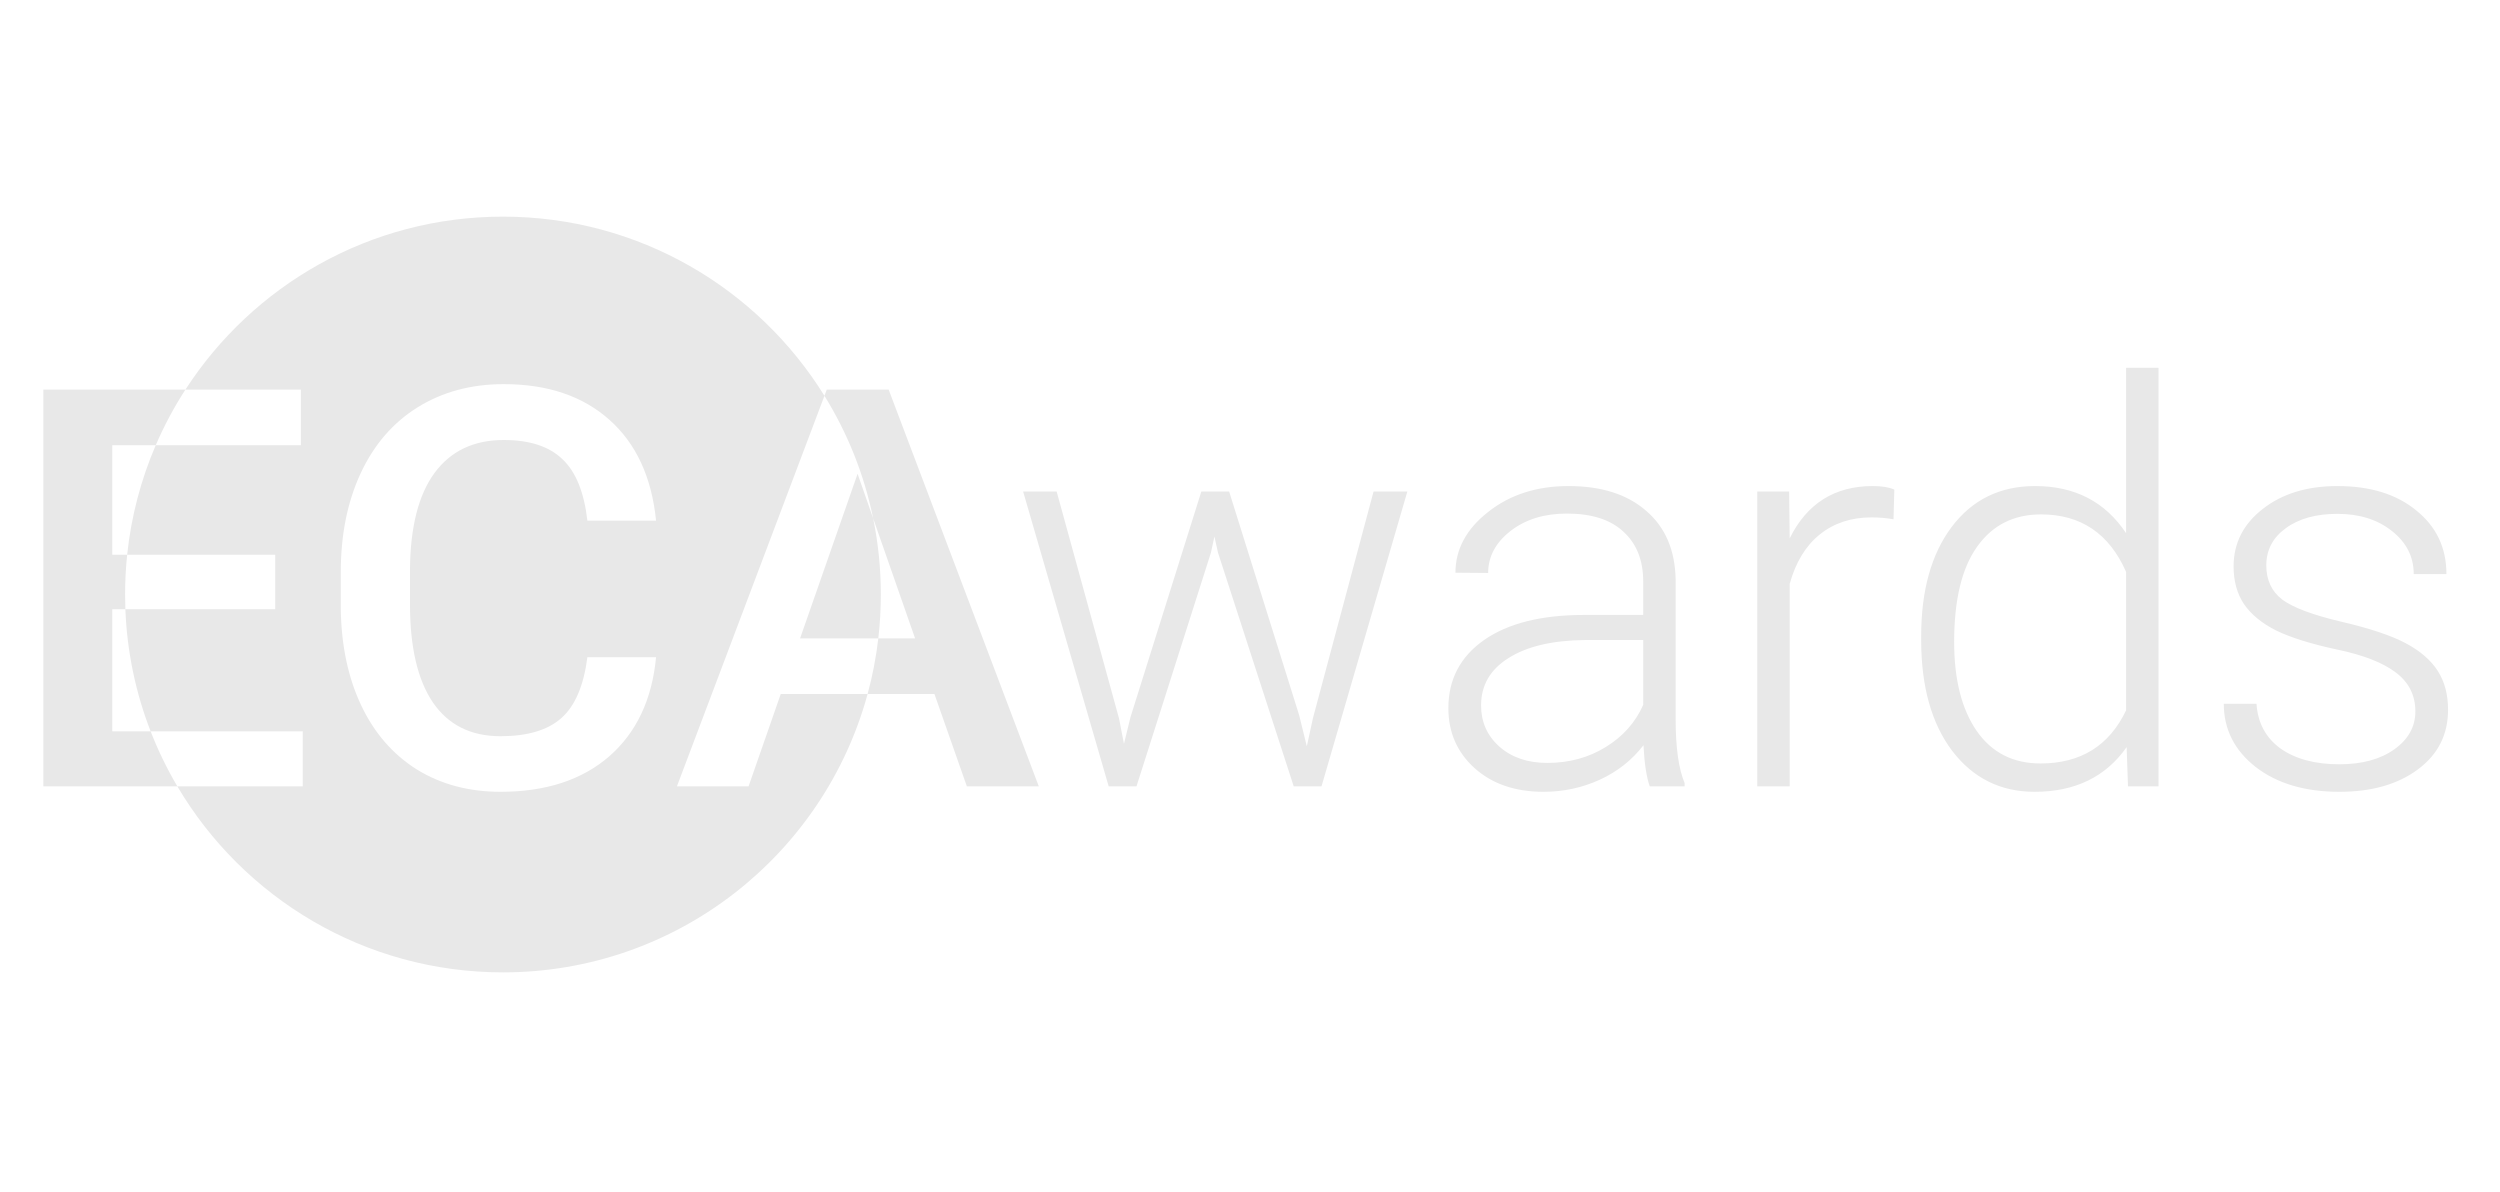
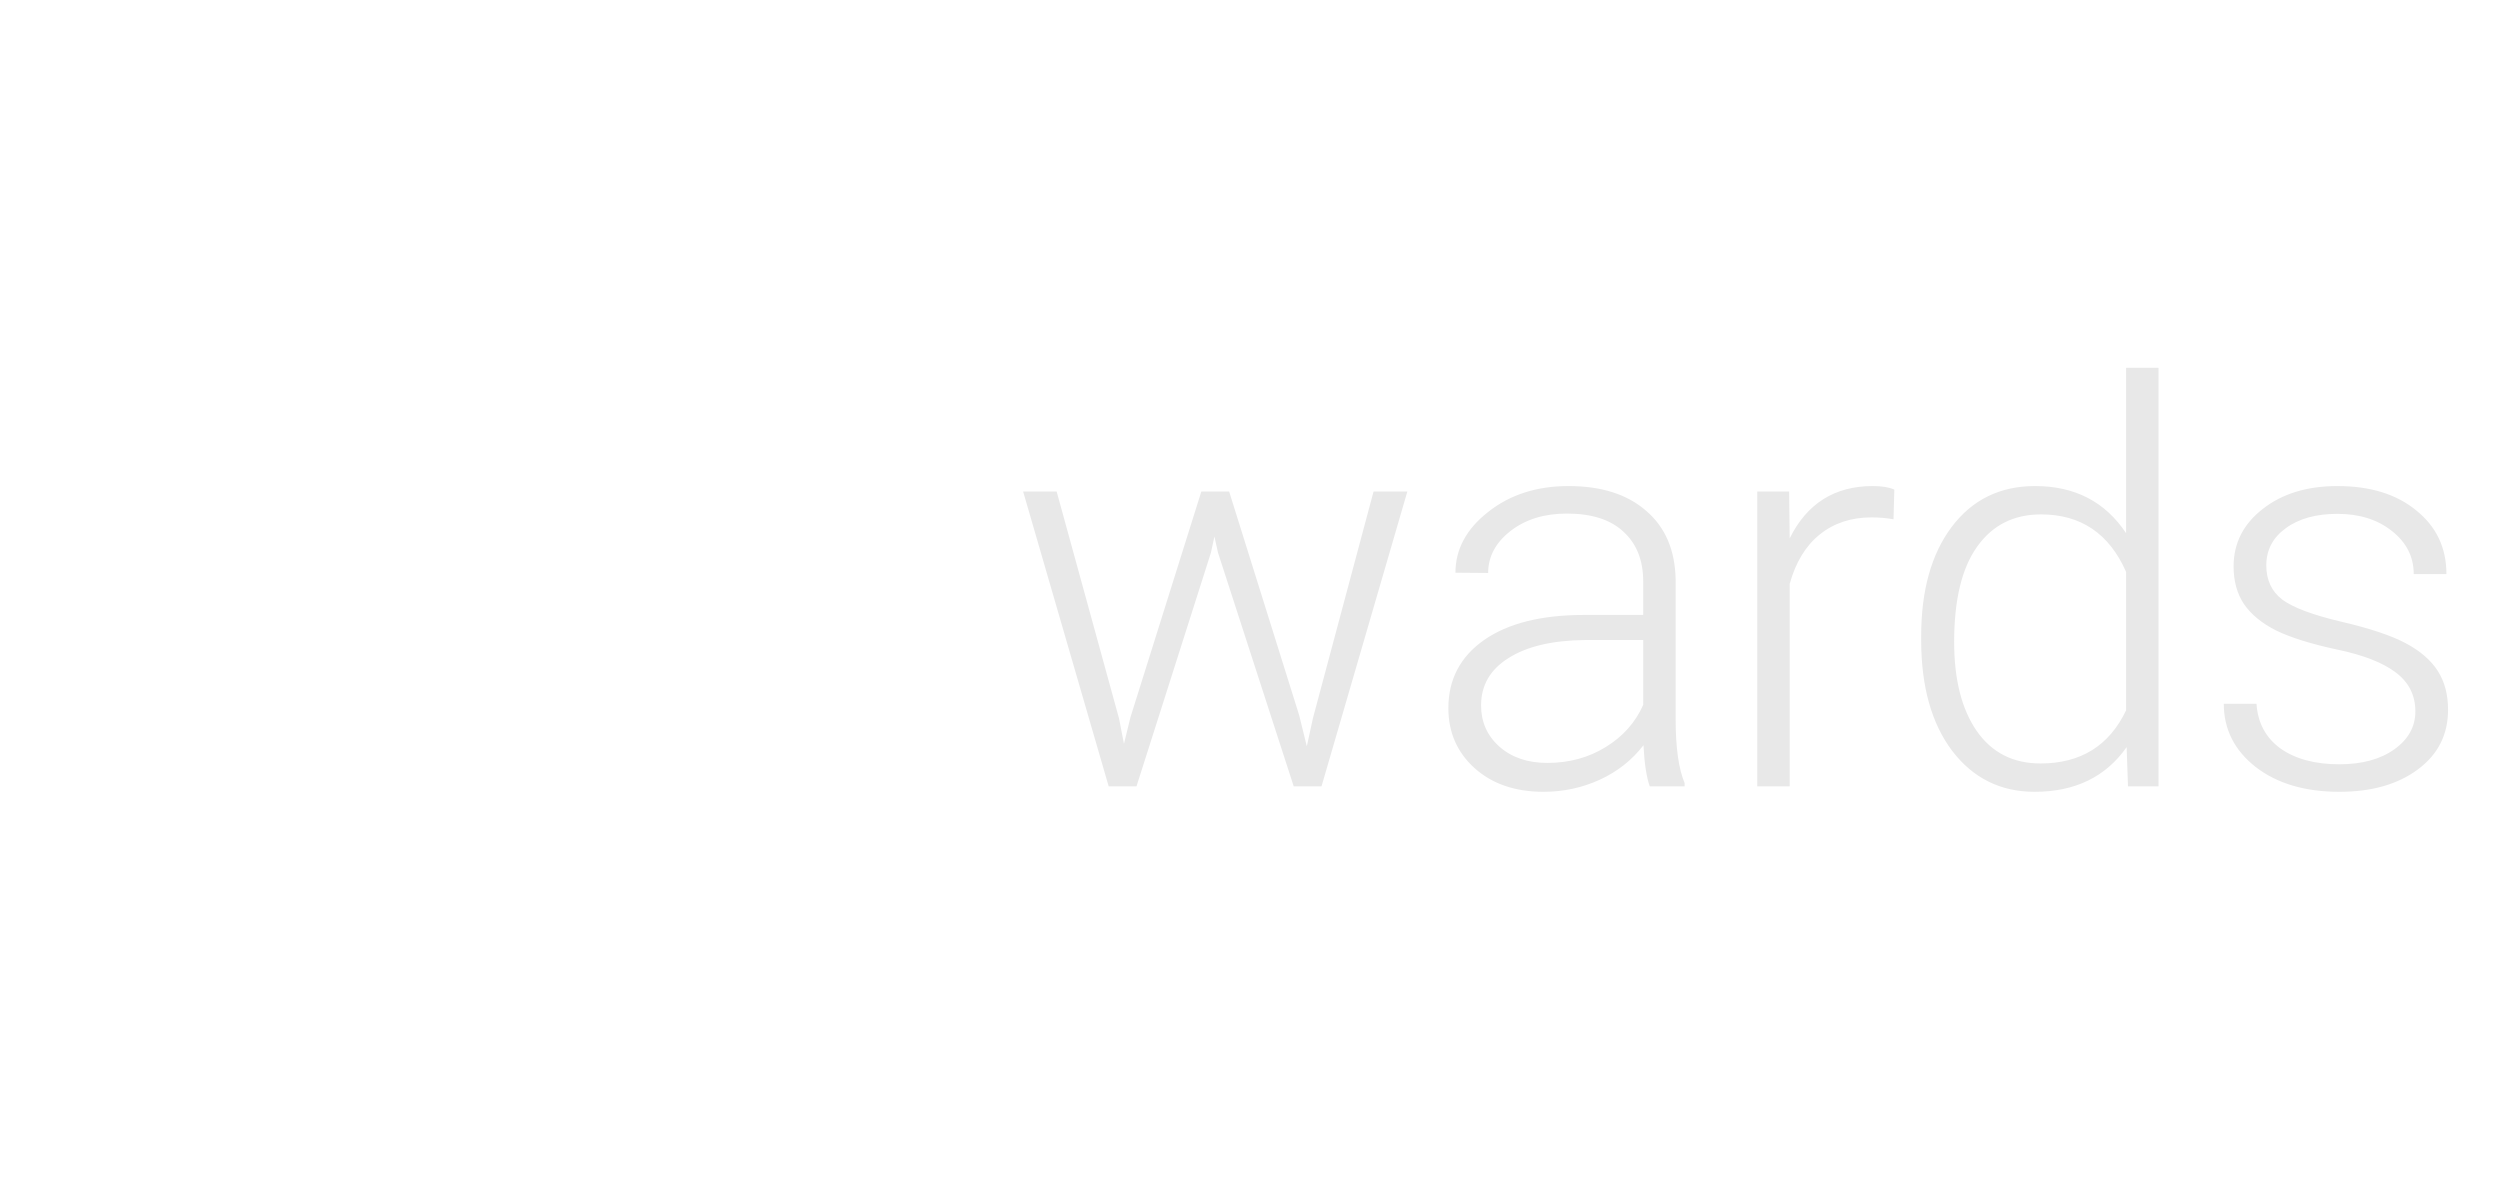
<svg xmlns="http://www.w3.org/2000/svg" width="237" height="113" viewBox="0 0 237 113" fill="none">
  <path d="M106.085 68.114L106.551 70.516L107.171 67.984L113.887 46.595H116.522L123.161 67.804L123.885 70.748L124.479 68.036L130.214 46.595H133.417L125.279 74.546H122.645L115.463 52.381L115.127 50.857L114.791 52.407L107.739 74.546H105.104L96.992 46.595H100.17L106.085 68.114ZM156.396 74.546C156.086 73.668 155.888 72.368 155.802 70.645C154.717 72.057 153.331 73.151 151.643 73.926C149.972 74.684 148.198 75.063 146.321 75.063C143.635 75.063 141.456 74.314 139.786 72.815C138.132 71.317 137.306 69.422 137.306 67.132C137.306 64.411 138.434 62.258 140.689 60.674C142.963 59.089 146.123 58.297 150.171 58.297H155.776V55.12C155.776 53.122 155.156 51.555 153.916 50.418C152.694 49.264 150.903 48.687 148.543 48.687C146.39 48.687 144.608 49.238 143.195 50.34C141.783 51.443 141.077 52.769 141.077 54.319L137.977 54.293C137.977 52.071 139.011 50.151 141.077 48.532C143.144 46.896 145.684 46.078 148.698 46.078C151.815 46.078 154.269 46.862 156.06 48.429C157.868 49.979 158.799 52.149 158.851 54.939V68.165C158.851 70.869 159.134 72.893 159.703 74.236V74.546H156.396ZM146.683 72.325C148.749 72.325 150.592 71.825 152.211 70.826C153.847 69.828 155.036 68.493 155.776 66.822V60.674H150.248C147.165 60.708 144.754 61.276 143.015 62.379C141.275 63.464 140.406 64.962 140.406 66.874C140.406 68.441 140.983 69.741 142.136 70.774C143.307 71.808 144.823 72.325 146.683 72.325ZM179.504 49.23C178.85 49.109 178.153 49.049 177.412 49.049C175.483 49.049 173.847 49.591 172.504 50.676C171.178 51.744 170.23 53.303 169.662 55.352V74.546H166.588V46.595H169.61L169.662 51.038C171.298 47.731 173.924 46.078 177.541 46.078C178.402 46.078 179.082 46.19 179.582 46.414L179.504 49.23ZM182.127 60.312C182.127 55.972 183.092 52.519 185.02 49.953C186.966 47.37 189.601 46.078 192.925 46.078C196.697 46.078 199.573 47.568 201.554 50.547V34.867H204.628V74.546H201.734L201.605 70.826C199.625 73.651 196.714 75.063 192.874 75.063C189.653 75.063 187.052 73.771 185.072 71.188C183.109 68.587 182.127 65.083 182.127 60.674V60.312ZM185.253 60.855C185.253 64.419 185.967 67.235 187.397 69.302C188.826 71.351 190.841 72.376 193.442 72.376C197.248 72.376 199.952 70.697 201.554 67.339V54.215C199.952 50.582 197.265 48.765 193.494 48.765C190.893 48.765 188.869 49.789 187.423 51.839C185.976 53.871 185.253 56.876 185.253 60.855ZM228.976 67.442C228.976 65.909 228.356 64.678 227.116 63.748C225.893 62.818 224.041 62.094 221.562 61.578C219.082 61.044 217.153 60.441 215.775 59.77C214.415 59.081 213.399 58.245 212.727 57.264C212.073 56.282 211.745 55.094 211.745 53.699C211.745 51.494 212.667 49.677 214.509 48.248C216.352 46.801 218.711 46.078 221.587 46.078C224.704 46.078 227.202 46.853 229.079 48.403C230.973 49.936 231.921 51.942 231.921 54.422H228.821C228.821 52.786 228.132 51.425 226.754 50.34C225.393 49.255 223.671 48.713 221.587 48.713C219.555 48.713 217.919 49.169 216.679 50.082C215.456 50.978 214.845 52.149 214.845 53.596C214.845 54.99 215.353 56.075 216.369 56.85C217.402 57.608 219.271 58.306 221.975 58.943C224.696 59.58 226.728 60.26 228.072 60.984C229.432 61.707 230.44 62.577 231.094 63.593C231.749 64.609 232.076 65.84 232.076 67.287C232.076 69.646 231.12 71.532 229.208 72.945C227.314 74.356 224.834 75.063 221.768 75.063C218.513 75.063 215.87 74.279 213.838 72.712C211.822 71.128 210.815 69.13 210.815 66.719H213.915C214.036 68.527 214.793 69.939 216.188 70.955C217.601 71.954 219.461 72.454 221.768 72.454C223.921 72.454 225.661 71.98 226.987 71.033C228.313 70.085 228.976 68.889 228.976 67.442Z" fill="#E8E8E8" />
-   <path fill-rule="evenodd" clip-rule="evenodd" d="M82.249 65.789C78.11 80.998 64.202 92.181 47.681 92.181C34.536 92.181 23.045 85.101 16.813 74.546H28.701V69.328H14.279C12.876 65.717 12.042 61.823 11.886 57.755H26.092V52.588H12.055C12.438 48.935 13.369 45.445 14.765 42.203H28.521V36.933H17.579C23.959 27.067 35.058 20.538 47.681 20.538C60.555 20.538 71.842 27.328 78.157 37.523L64.172 74.546H70.966L74.014 65.789H82.249ZM83.264 60.519C83.056 62.319 82.714 64.08 82.249 65.789H88.584L91.658 74.546H98.478L84.244 36.933H78.38L78.157 37.523C80.334 41.038 81.92 44.958 82.776 49.144L81.299 44.916L75.848 60.519H83.264ZM83.264 60.519C83.422 59.154 83.503 57.766 83.503 56.36C83.503 53.888 83.253 51.475 82.776 49.144L86.75 60.519H83.264ZM17.579 36.933H4.108V74.546H16.813C15.834 72.888 14.984 71.144 14.279 69.328H10.644V57.755H11.886C11.868 57.292 11.859 56.827 11.859 56.36C11.859 55.086 11.926 53.828 12.055 52.588H10.644V42.203H14.765C15.558 40.361 16.501 38.6 17.579 36.933ZM57.751 71.705C60.335 69.448 61.816 66.314 62.195 62.301H55.684C55.34 64.988 54.522 66.908 53.231 68.062C51.939 69.216 50.01 69.793 47.444 69.793C44.637 69.793 42.501 68.725 41.037 66.59C39.591 64.454 38.867 61.354 38.867 57.29V53.957C38.902 49.944 39.677 46.905 41.192 44.838C42.725 42.754 44.912 41.712 47.754 41.712C50.2 41.712 52.051 42.315 53.308 43.521C54.583 44.709 55.375 46.655 55.684 49.359H62.195C61.781 45.243 60.309 42.057 57.777 39.801C55.246 37.544 51.904 36.416 47.754 36.416C44.671 36.416 41.95 37.148 39.591 38.612C37.248 40.076 35.449 42.16 34.192 44.864C32.934 47.568 32.306 50.694 32.306 54.241V57.755C32.358 61.216 33.003 64.256 34.243 66.874C35.483 69.491 37.24 71.515 39.513 72.945C41.804 74.357 44.447 75.063 47.444 75.063C51.732 75.063 55.168 73.943 57.751 71.705Z" fill="#E8E8E8" />
</svg>